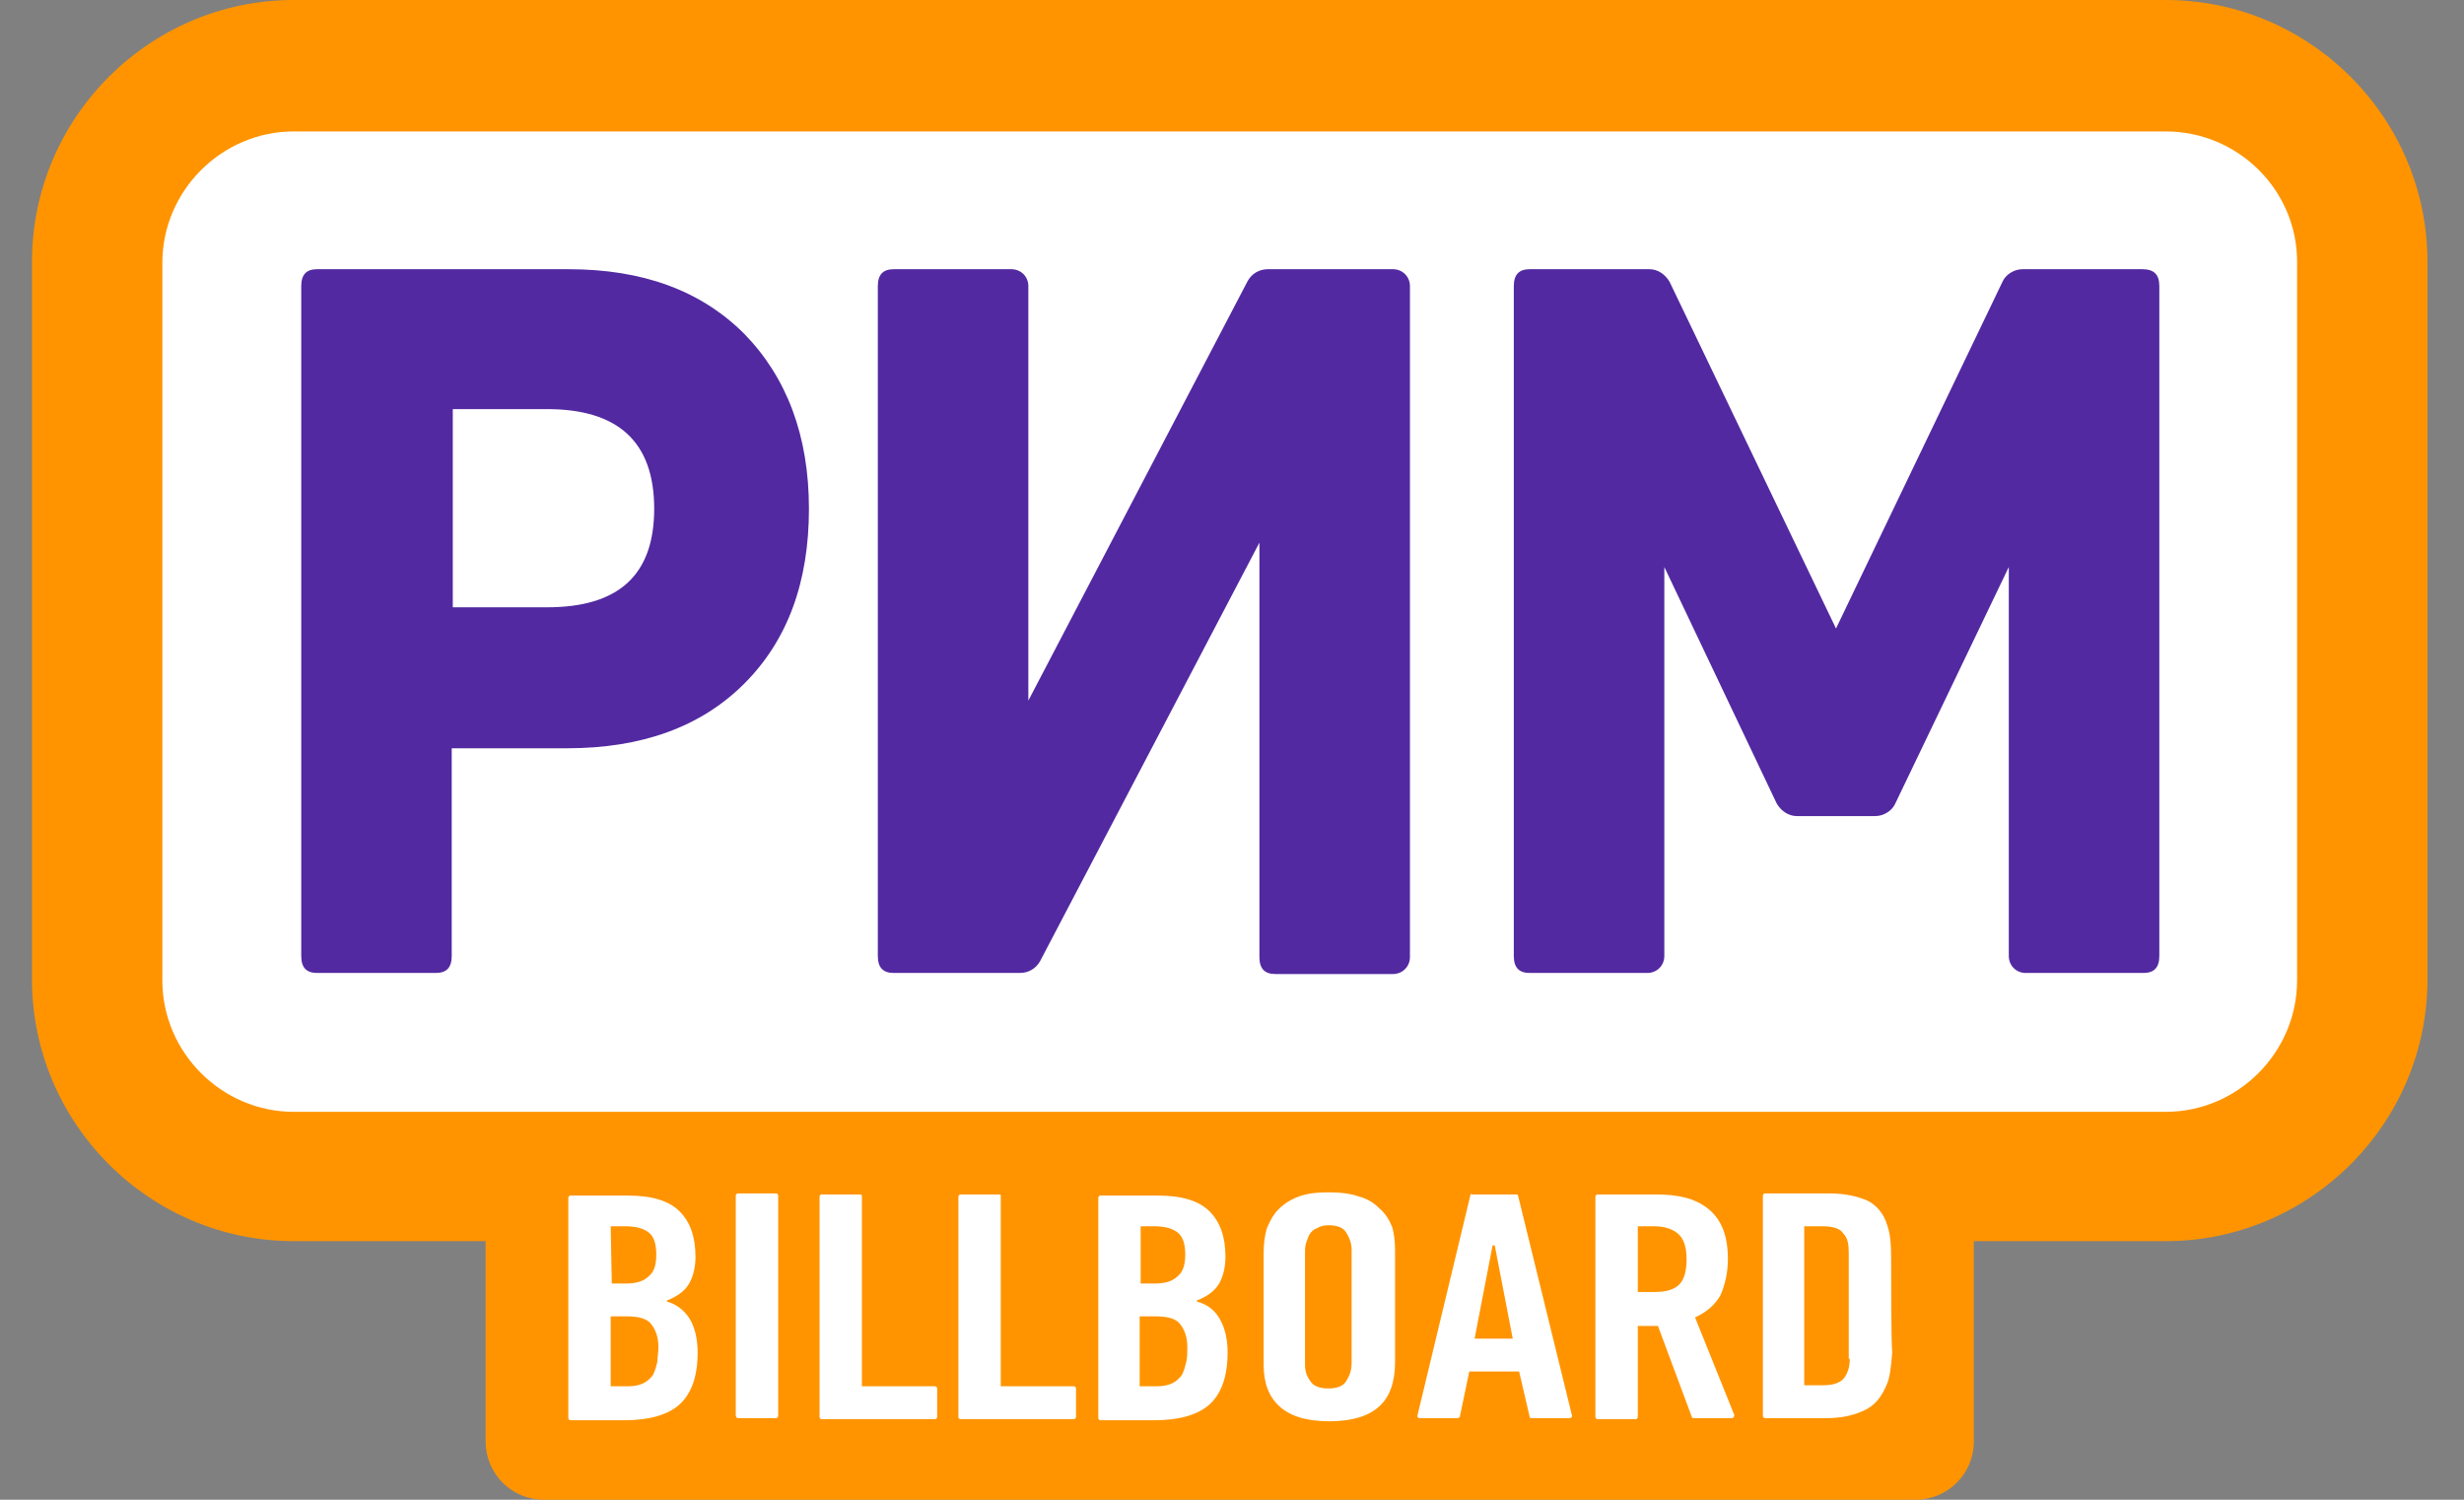
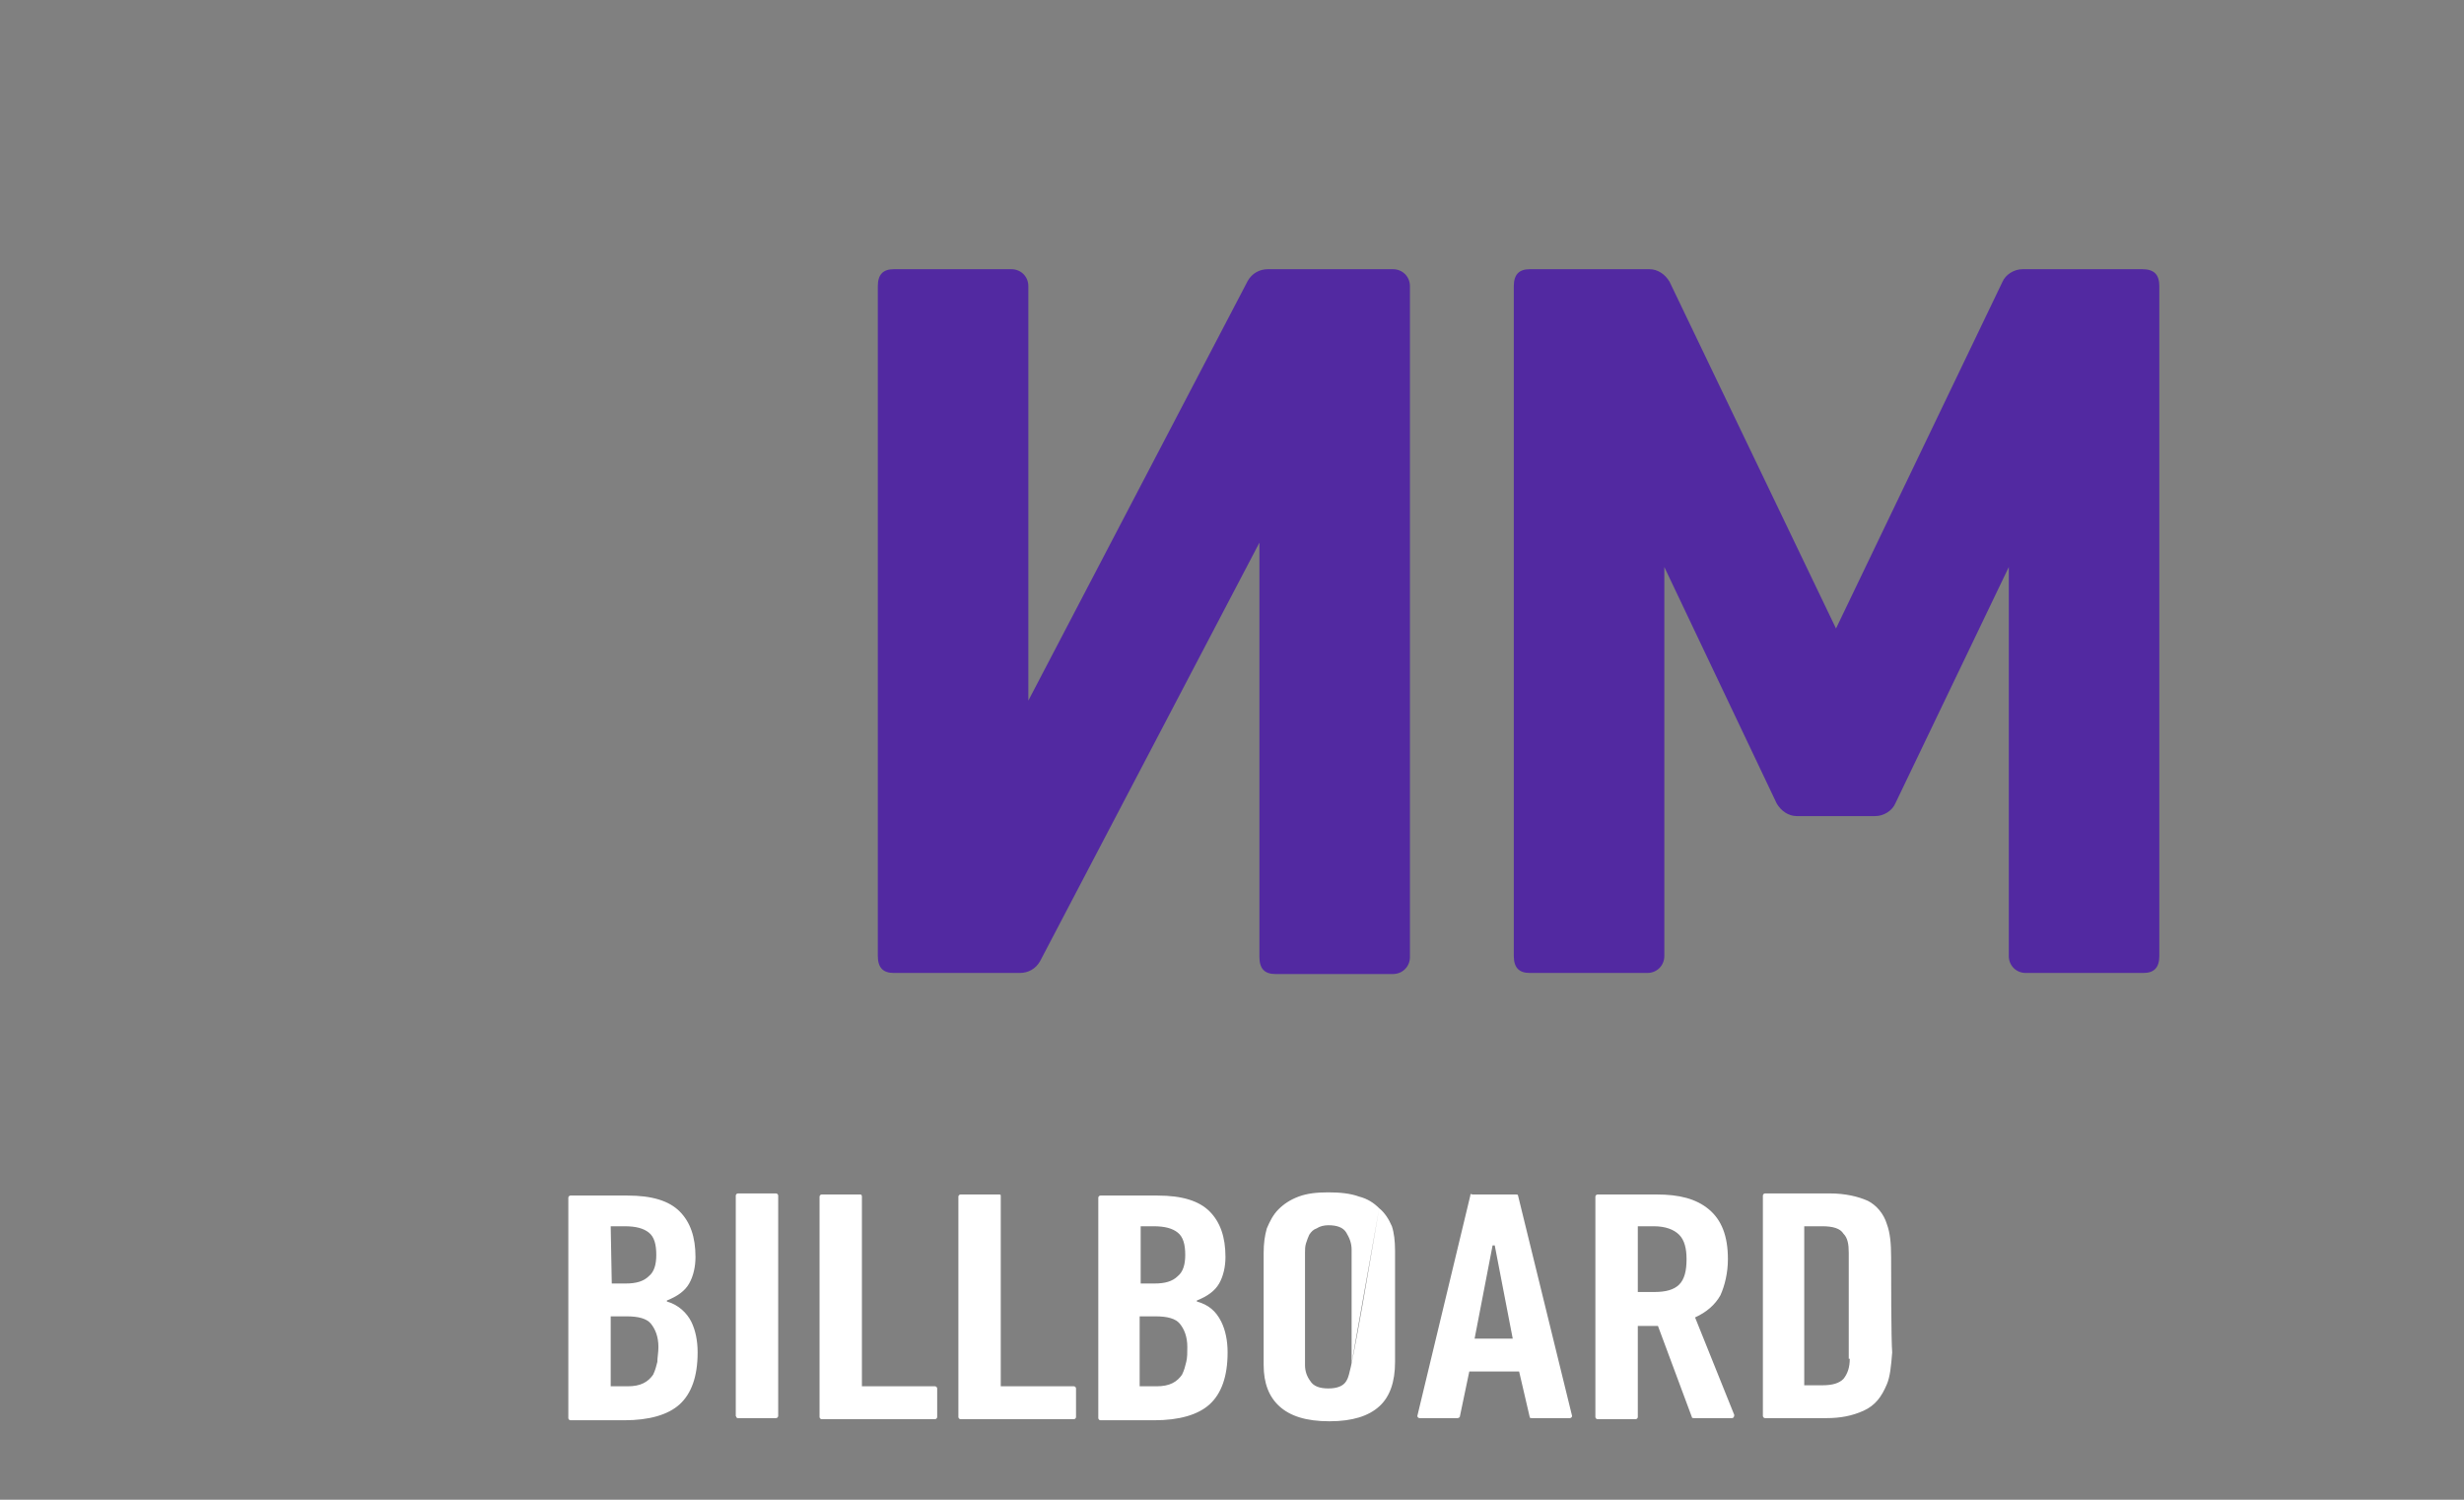
<svg xmlns="http://www.w3.org/2000/svg" width="46" height="28" viewBox="0 0 46 28" fill="none">
  <rect x="0" y="0" width="46" height="28" fill="#808080" stroke="none" />
-   <path d="M40.43 0H5.485C2.794 0 0.597 2.196 0.597 4.888V18.284C0.597 20.975 2.794 23.172 5.485 23.172H9.066V26.912C9.066 27.505 9.541 28 10.155 28H35.76C36.354 28 36.849 27.525 36.849 26.912V23.172H40.43C43.122 23.172 45.318 20.975 45.318 18.284V4.888C45.318 2.196 43.122 0 40.43 0Z" fill="#FF9400" />
-   <path d="M40.431 2.454H5.485C4.139 2.454 3.031 3.562 3.031 4.907V18.304C3.031 19.649 4.139 20.758 5.485 20.758H40.431C41.776 20.758 42.884 19.649 42.884 18.304V4.888C42.884 3.542 41.776 2.454 40.431 2.454Z" fill="white" />
  <path d="M39.995 5.026H37.759C37.601 5.026 37.442 5.125 37.383 5.263L34.276 11.734L31.17 5.263C31.09 5.125 30.952 5.026 30.794 5.026H28.558C28.36 5.026 28.261 5.125 28.261 5.342V17.849C28.261 18.066 28.36 18.165 28.558 18.165H30.754C30.932 18.165 31.071 18.027 31.071 17.849V10.586L33.168 14.999C33.247 15.137 33.386 15.236 33.544 15.236H35.008C35.167 15.236 35.325 15.137 35.384 14.999L37.502 10.586V17.849C37.502 18.027 37.64 18.165 37.818 18.165H40.015C40.213 18.165 40.312 18.066 40.312 17.849V5.342C40.312 5.125 40.213 5.026 39.995 5.026Z" fill="#5229A1" />
  <path d="M26.005 5.026H23.67C23.512 5.026 23.373 5.105 23.294 5.244L19.198 13.08V5.342C19.198 5.164 19.06 5.026 18.881 5.026H16.685C16.487 5.026 16.388 5.125 16.388 5.342V17.849C16.388 18.066 16.487 18.165 16.685 18.165H19.04C19.198 18.165 19.337 18.086 19.416 17.947L23.512 10.131V17.868C23.512 18.086 23.611 18.185 23.809 18.185H26.005C26.183 18.185 26.322 18.046 26.322 17.868V5.342C26.322 5.164 26.183 5.026 26.005 5.026Z" fill="#5229A1" />
-   <path d="M10.61 5.026H5.92C5.722 5.026 5.624 5.125 5.624 5.342V17.849C5.624 18.066 5.722 18.165 5.92 18.165H8.137C8.334 18.165 8.433 18.066 8.433 17.849V13.97H10.59C11.976 13.97 13.084 13.574 13.895 12.763C14.706 11.952 15.102 10.863 15.102 9.498C15.102 8.133 14.686 7.044 13.895 6.233C13.084 5.422 11.995 5.026 10.61 5.026ZM10.214 11.338H8.453V7.638H10.214C11.54 7.638 12.213 8.251 12.213 9.498C12.213 10.745 11.54 11.338 10.214 11.338Z" fill="#5229A1" />
-   <path d="M35.305 23.468C35.305 23.211 35.285 23.013 35.226 22.855C35.167 22.657 35.028 22.499 34.87 22.419C34.692 22.34 34.454 22.281 34.158 22.281H32.95C32.931 22.281 32.911 22.301 32.911 22.321V26.436C32.911 26.456 32.931 26.476 32.95 26.476H34.098C34.355 26.476 34.573 26.436 34.791 26.338C35.008 26.239 35.127 26.08 35.226 25.843C35.285 25.704 35.305 25.506 35.325 25.249C35.305 25.032 35.305 23.726 35.305 23.468ZM34.533 25.368C34.533 25.526 34.494 25.645 34.415 25.744C34.336 25.823 34.217 25.863 34.019 25.863H33.683V22.894H34.019C34.217 22.894 34.355 22.934 34.415 23.033C34.494 23.112 34.514 23.231 34.514 23.389V25.368H34.533ZM16.052 22.301H15.339C15.319 22.301 15.3 22.321 15.3 22.34V26.456C15.3 26.476 15.319 26.496 15.339 26.496H17.456C17.476 26.496 17.496 26.476 17.496 26.456V25.922C17.496 25.902 17.476 25.882 17.456 25.882H16.091V22.34C16.091 22.301 16.071 22.301 16.052 22.301ZM13.776 26.476H14.488C14.508 26.476 14.528 26.456 14.528 26.436V22.321C14.528 22.301 14.508 22.281 14.488 22.281H13.776C13.756 22.281 13.736 22.301 13.736 22.321V26.436C13.756 26.476 13.756 26.476 13.776 26.476ZM12.45 24.299V24.28C12.648 24.201 12.787 24.102 12.866 23.963C12.945 23.825 12.984 23.646 12.984 23.468C12.984 23.092 12.886 22.815 12.688 22.617C12.49 22.419 12.173 22.321 11.718 22.321H10.649C10.63 22.321 10.61 22.34 10.61 22.36V26.476C10.61 26.496 10.63 26.516 10.649 26.516H11.659C12.114 26.516 12.47 26.417 12.688 26.219C12.905 26.021 13.024 25.704 13.024 25.249C13.024 25.032 12.984 24.834 12.905 24.675C12.826 24.517 12.668 24.359 12.45 24.299ZM11.401 22.894H11.659C11.876 22.894 12.015 22.934 12.114 23.013C12.213 23.092 12.252 23.231 12.252 23.429C12.252 23.607 12.213 23.745 12.114 23.825C12.015 23.923 11.876 23.963 11.678 23.963H11.421L11.401 22.894ZM12.272 25.427C12.252 25.506 12.232 25.586 12.193 25.665C12.153 25.724 12.094 25.784 12.015 25.823C11.936 25.863 11.837 25.882 11.718 25.882H11.401V24.576H11.698C11.916 24.576 12.074 24.616 12.153 24.715C12.232 24.814 12.292 24.952 12.292 25.15C12.292 25.249 12.272 25.348 12.272 25.427ZM27.449 22.321L26.46 26.436C26.46 26.456 26.48 26.476 26.5 26.476H27.212C27.232 26.476 27.252 26.456 27.252 26.456L27.43 25.605H28.36L28.558 26.456C28.558 26.476 28.577 26.476 28.597 26.476H29.309C29.329 26.476 29.349 26.456 29.349 26.436L28.34 22.321C28.34 22.301 28.32 22.301 28.3 22.301H27.489C27.449 22.281 27.449 22.301 27.449 22.321ZM27.529 24.992L27.865 23.251H27.905L28.241 24.992H27.529ZM18.644 22.301H17.931C17.912 22.301 17.892 22.321 17.892 22.34V26.456C17.892 26.476 17.912 26.496 17.931 26.496H20.049C20.069 26.496 20.088 26.476 20.088 26.456V25.922C20.088 25.902 20.069 25.882 20.049 25.882H18.683V22.34C18.683 22.301 18.683 22.301 18.644 22.301ZM22.344 24.299V24.28C22.542 24.201 22.68 24.102 22.76 23.963C22.839 23.825 22.878 23.646 22.878 23.468C22.878 23.092 22.779 22.815 22.582 22.617C22.384 22.419 22.067 22.321 21.612 22.321H20.543C20.524 22.321 20.504 22.34 20.504 22.36V26.476C20.504 26.496 20.524 26.516 20.543 26.516H21.553C22.008 26.516 22.364 26.417 22.582 26.219C22.799 26.021 22.918 25.704 22.918 25.249C22.918 25.032 22.878 24.834 22.799 24.675C22.7 24.477 22.562 24.359 22.344 24.299ZM21.295 22.894H21.533C21.75 22.894 21.889 22.934 21.988 23.013C22.087 23.092 22.127 23.231 22.127 23.429C22.127 23.607 22.087 23.745 21.988 23.825C21.889 23.923 21.75 23.963 21.553 23.963H21.295V22.894ZM22.146 25.427C22.127 25.506 22.107 25.586 22.067 25.665C22.027 25.724 21.968 25.784 21.889 25.823C21.81 25.863 21.711 25.882 21.592 25.882H21.276V24.576H21.572C21.79 24.576 21.948 24.616 22.027 24.715C22.107 24.814 22.166 24.952 22.166 25.15C22.166 25.249 22.166 25.348 22.146 25.427ZM25.748 22.558C25.649 22.459 25.53 22.38 25.372 22.34C25.213 22.281 25.015 22.261 24.798 22.261C24.58 22.261 24.402 22.281 24.244 22.34C24.085 22.4 23.967 22.479 23.868 22.578C23.769 22.677 23.709 22.796 23.65 22.934C23.611 23.073 23.591 23.211 23.591 23.389V25.487C23.591 25.823 23.69 26.08 23.888 26.258C24.085 26.436 24.382 26.535 24.818 26.535C25.253 26.535 25.55 26.436 25.748 26.258C25.946 26.08 26.044 25.803 26.044 25.427V23.35C26.044 23.172 26.025 23.013 25.985 22.894C25.926 22.756 25.847 22.637 25.748 22.558ZM25.233 25.447C25.233 25.586 25.194 25.685 25.134 25.784C25.075 25.882 24.956 25.922 24.798 25.922C24.64 25.922 24.521 25.882 24.462 25.784C24.402 25.704 24.363 25.605 24.363 25.487V23.389C24.363 23.33 24.363 23.27 24.382 23.211C24.402 23.152 24.422 23.092 24.442 23.053C24.481 22.993 24.521 22.954 24.58 22.934C24.64 22.894 24.719 22.875 24.798 22.875C24.956 22.875 25.075 22.914 25.134 23.013C25.194 23.112 25.233 23.211 25.233 23.33V25.447ZM32.119 24.181C32.199 24.003 32.258 23.765 32.258 23.508C32.258 23.073 32.139 22.776 31.902 22.578C31.664 22.38 31.348 22.301 30.932 22.301H29.824C29.804 22.301 29.784 22.321 29.784 22.34V26.456C29.784 26.476 29.804 26.496 29.824 26.496H30.536C30.556 26.496 30.576 26.476 30.576 26.456V24.755H30.952L31.585 26.456C31.585 26.476 31.605 26.476 31.625 26.476H32.337C32.357 26.476 32.377 26.456 32.377 26.417L31.645 24.596C31.862 24.497 32.02 24.359 32.119 24.181ZM31.348 23.983C31.249 24.082 31.09 24.121 30.892 24.121H30.576V22.894H30.873C31.09 22.894 31.249 22.954 31.348 23.053C31.447 23.152 31.486 23.31 31.486 23.508C31.486 23.726 31.447 23.884 31.348 23.983Z" fill="white" />
+   <path d="M35.305 23.468C35.305 23.211 35.285 23.013 35.226 22.855C35.167 22.657 35.028 22.499 34.87 22.419C34.692 22.34 34.454 22.281 34.158 22.281H32.95C32.931 22.281 32.911 22.301 32.911 22.321V26.436C32.911 26.456 32.931 26.476 32.95 26.476H34.098C34.355 26.476 34.573 26.436 34.791 26.338C35.008 26.239 35.127 26.08 35.226 25.843C35.285 25.704 35.305 25.506 35.325 25.249C35.305 25.032 35.305 23.726 35.305 23.468ZM34.533 25.368C34.533 25.526 34.494 25.645 34.415 25.744C34.336 25.823 34.217 25.863 34.019 25.863H33.683V22.894H34.019C34.217 22.894 34.355 22.934 34.415 23.033C34.494 23.112 34.514 23.231 34.514 23.389V25.368H34.533ZM16.052 22.301H15.339C15.319 22.301 15.3 22.321 15.3 22.34V26.456C15.3 26.476 15.319 26.496 15.339 26.496H17.456C17.476 26.496 17.496 26.476 17.496 26.456V25.922C17.496 25.902 17.476 25.882 17.456 25.882H16.091V22.34C16.091 22.301 16.071 22.301 16.052 22.301ZM13.776 26.476H14.488C14.508 26.476 14.528 26.456 14.528 26.436V22.321C14.528 22.301 14.508 22.281 14.488 22.281H13.776C13.756 22.281 13.736 22.301 13.736 22.321V26.436C13.756 26.476 13.756 26.476 13.776 26.476ZM12.45 24.299V24.28C12.648 24.201 12.787 24.102 12.866 23.963C12.945 23.825 12.984 23.646 12.984 23.468C12.984 23.092 12.886 22.815 12.688 22.617C12.49 22.419 12.173 22.321 11.718 22.321H10.649C10.63 22.321 10.61 22.34 10.61 22.36V26.476C10.61 26.496 10.63 26.516 10.649 26.516H11.659C12.114 26.516 12.47 26.417 12.688 26.219C12.905 26.021 13.024 25.704 13.024 25.249C13.024 25.032 12.984 24.834 12.905 24.675C12.826 24.517 12.668 24.359 12.45 24.299ZM11.401 22.894H11.659C11.876 22.894 12.015 22.934 12.114 23.013C12.213 23.092 12.252 23.231 12.252 23.429C12.252 23.607 12.213 23.745 12.114 23.825C12.015 23.923 11.876 23.963 11.678 23.963H11.421L11.401 22.894ZM12.272 25.427C12.252 25.506 12.232 25.586 12.193 25.665C12.153 25.724 12.094 25.784 12.015 25.823C11.936 25.863 11.837 25.882 11.718 25.882H11.401V24.576H11.698C11.916 24.576 12.074 24.616 12.153 24.715C12.232 24.814 12.292 24.952 12.292 25.15C12.292 25.249 12.272 25.348 12.272 25.427ZM27.449 22.321L26.46 26.436C26.46 26.456 26.48 26.476 26.5 26.476H27.212C27.232 26.476 27.252 26.456 27.252 26.456L27.43 25.605H28.36L28.558 26.456C28.558 26.476 28.577 26.476 28.597 26.476H29.309C29.329 26.476 29.349 26.456 29.349 26.436L28.34 22.321C28.34 22.301 28.32 22.301 28.3 22.301H27.489C27.449 22.281 27.449 22.301 27.449 22.321ZM27.529 24.992L27.865 23.251H27.905L28.241 24.992H27.529ZM18.644 22.301H17.931C17.912 22.301 17.892 22.321 17.892 22.34V26.456C17.892 26.476 17.912 26.496 17.931 26.496H20.049C20.069 26.496 20.088 26.476 20.088 26.456V25.922C20.088 25.902 20.069 25.882 20.049 25.882H18.683V22.34C18.683 22.301 18.683 22.301 18.644 22.301ZM22.344 24.299V24.28C22.542 24.201 22.68 24.102 22.76 23.963C22.839 23.825 22.878 23.646 22.878 23.468C22.878 23.092 22.779 22.815 22.582 22.617C22.384 22.419 22.067 22.321 21.612 22.321H20.543C20.524 22.321 20.504 22.34 20.504 22.36V26.476C20.504 26.496 20.524 26.516 20.543 26.516H21.553C22.008 26.516 22.364 26.417 22.582 26.219C22.799 26.021 22.918 25.704 22.918 25.249C22.918 25.032 22.878 24.834 22.799 24.675C22.7 24.477 22.562 24.359 22.344 24.299ZM21.295 22.894H21.533C21.75 22.894 21.889 22.934 21.988 23.013C22.087 23.092 22.127 23.231 22.127 23.429C22.127 23.607 22.087 23.745 21.988 23.825C21.889 23.923 21.75 23.963 21.553 23.963H21.295V22.894ZM22.146 25.427C22.127 25.506 22.107 25.586 22.067 25.665C22.027 25.724 21.968 25.784 21.889 25.823C21.81 25.863 21.711 25.882 21.592 25.882H21.276V24.576H21.572C21.79 24.576 21.948 24.616 22.027 24.715C22.107 24.814 22.166 24.952 22.166 25.15C22.166 25.249 22.166 25.348 22.146 25.427ZM25.748 22.558C25.649 22.459 25.53 22.38 25.372 22.34C25.213 22.281 25.015 22.261 24.798 22.261C24.58 22.261 24.402 22.281 24.244 22.34C24.085 22.4 23.967 22.479 23.868 22.578C23.769 22.677 23.709 22.796 23.65 22.934C23.611 23.073 23.591 23.211 23.591 23.389V25.487C23.591 25.823 23.69 26.08 23.888 26.258C24.085 26.436 24.382 26.535 24.818 26.535C25.253 26.535 25.55 26.436 25.748 26.258C25.946 26.08 26.044 25.803 26.044 25.427V23.35C26.044 23.172 26.025 23.013 25.985 22.894C25.926 22.756 25.847 22.637 25.748 22.558ZC25.233 25.586 25.194 25.685 25.134 25.784C25.075 25.882 24.956 25.922 24.798 25.922C24.64 25.922 24.521 25.882 24.462 25.784C24.402 25.704 24.363 25.605 24.363 25.487V23.389C24.363 23.33 24.363 23.27 24.382 23.211C24.402 23.152 24.422 23.092 24.442 23.053C24.481 22.993 24.521 22.954 24.58 22.934C24.64 22.894 24.719 22.875 24.798 22.875C24.956 22.875 25.075 22.914 25.134 23.013C25.194 23.112 25.233 23.211 25.233 23.33V25.447ZM32.119 24.181C32.199 24.003 32.258 23.765 32.258 23.508C32.258 23.073 32.139 22.776 31.902 22.578C31.664 22.38 31.348 22.301 30.932 22.301H29.824C29.804 22.301 29.784 22.321 29.784 22.34V26.456C29.784 26.476 29.804 26.496 29.824 26.496H30.536C30.556 26.496 30.576 26.476 30.576 26.456V24.755H30.952L31.585 26.456C31.585 26.476 31.605 26.476 31.625 26.476H32.337C32.357 26.476 32.377 26.456 32.377 26.417L31.645 24.596C31.862 24.497 32.02 24.359 32.119 24.181ZM31.348 23.983C31.249 24.082 31.09 24.121 30.892 24.121H30.576V22.894H30.873C31.09 22.894 31.249 22.954 31.348 23.053C31.447 23.152 31.486 23.31 31.486 23.508C31.486 23.726 31.447 23.884 31.348 23.983Z" fill="white" />
</svg>